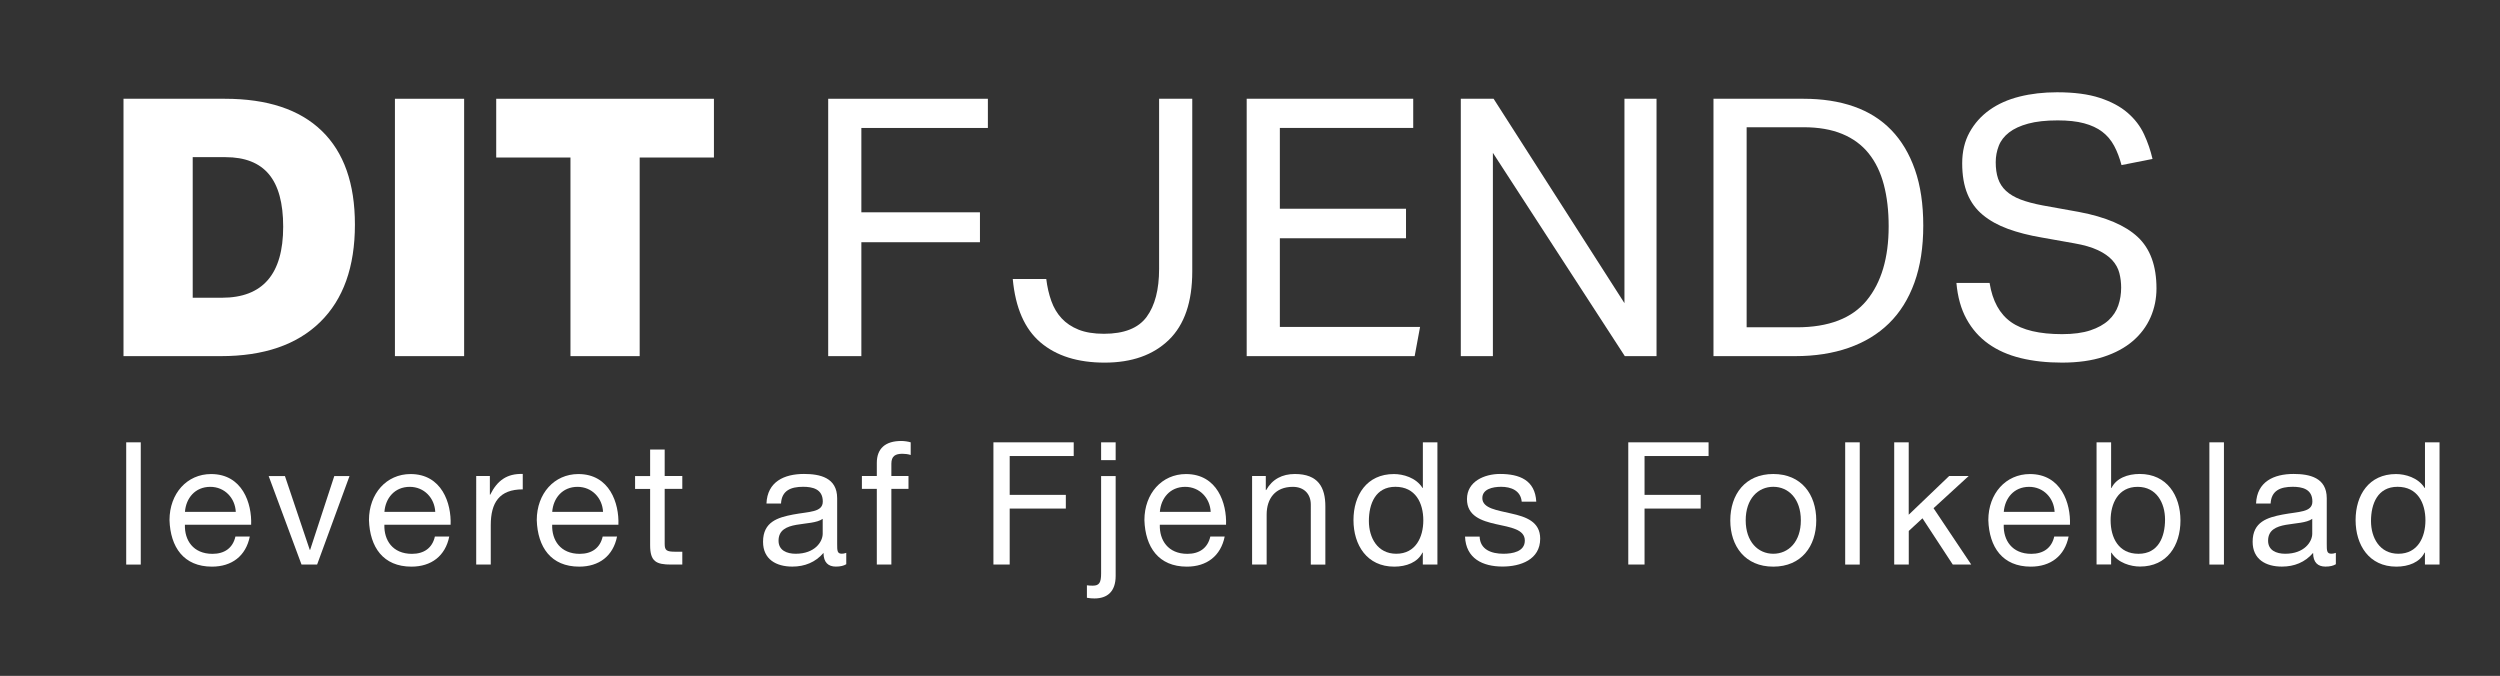
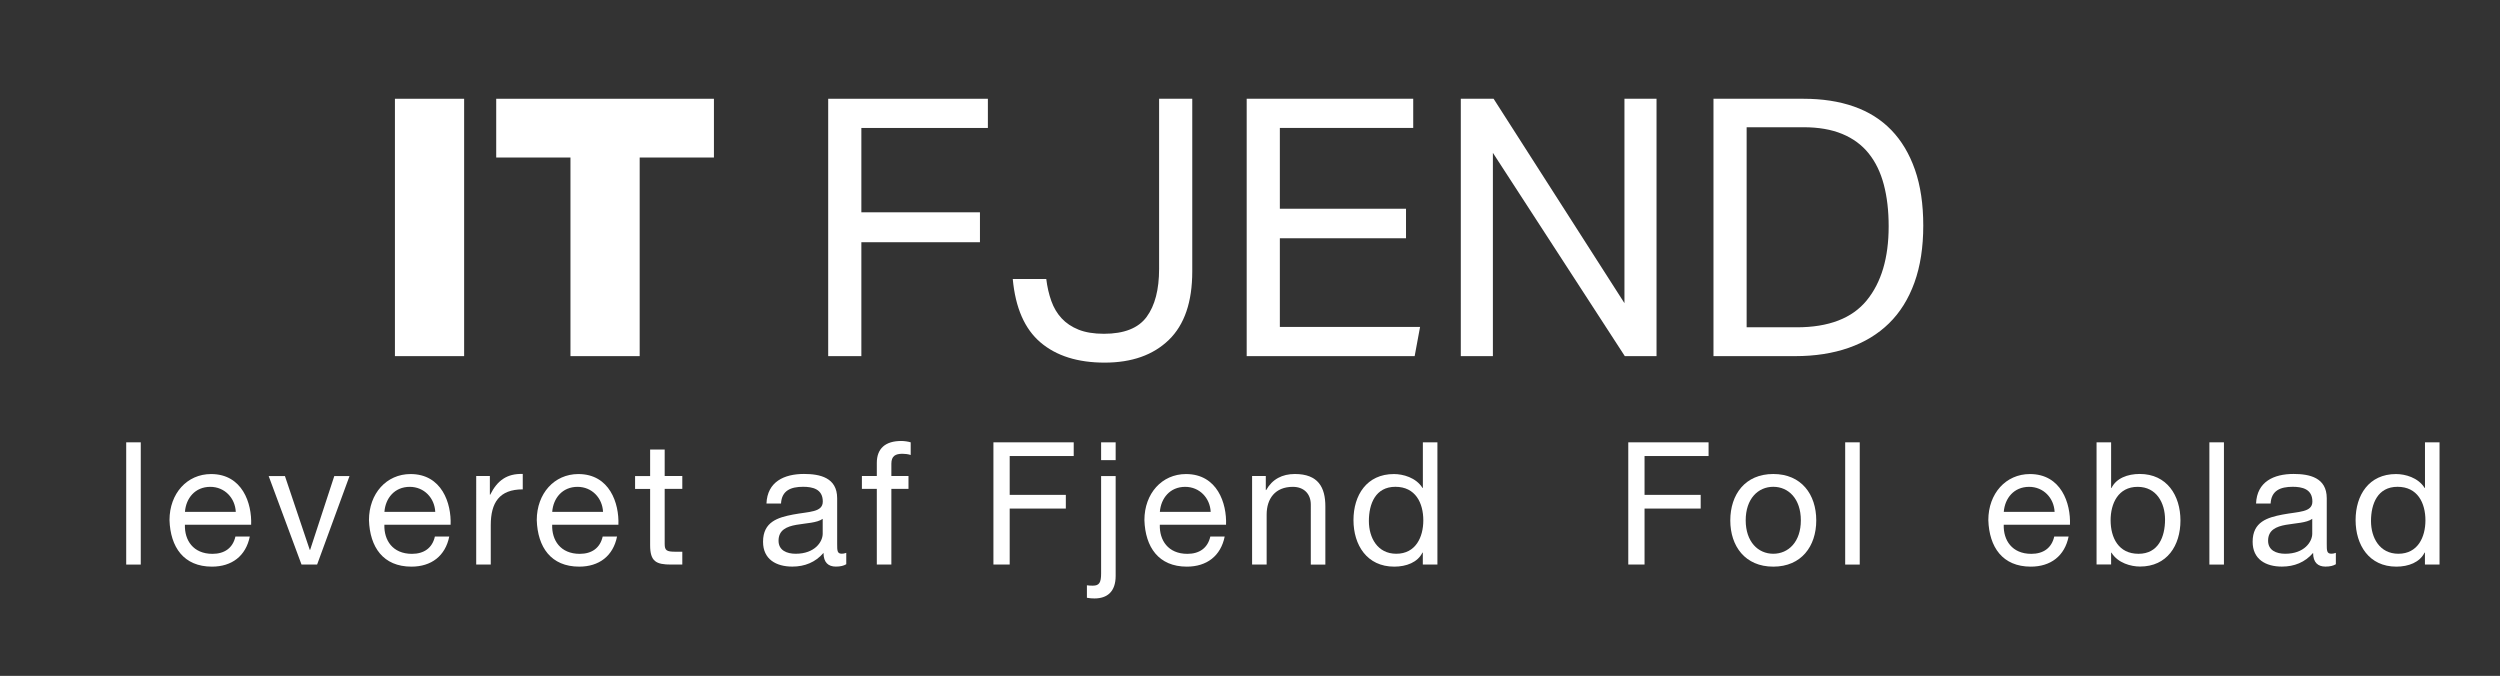
<svg xmlns="http://www.w3.org/2000/svg" version="1.1" id="Lag_1" x="0px" y="0px" viewBox="0 0 554.85 150" style="enable-background:new 0 0 554.85 150;" xml:space="preserve" width="554.85" height="150">
  <rect x="0" y="0" width="554.85" height="150" fill="#333333" stroke="none" />
  <style type="text/css">
	.st0{fill:#FFFFFF;}
</style>
  <g>
    <path class="st0" d="M28.01,98.17h3.23v27.13h-3.23V98.17z" />
    <path class="st0" d="M55.44,119.07c-0.87,4.33-3.99,6.69-8.4,6.69c-6.27,0-9.23-4.33-9.42-10.33c0-5.89,3.88-10.22,9.23-10.22   c6.95,0,9.08,6.5,8.89,11.25h-14.7c-0.11,3.42,1.82,6.46,6.12,6.46c2.66,0,4.52-1.29,5.09-3.84H55.44z M52.33,113.6   c-0.15-3.08-2.47-5.55-5.66-5.55c-3.38,0-5.4,2.54-5.62,5.55H52.33z" />
    <path class="st0" d="M70.38,125.3h-3.46l-7.29-19.64h3.61l5.51,16.38h0.08l5.36-16.38h3.38L70.38,125.3z" />
    <path class="st0" d="M99.71,119.07c-0.87,4.33-3.99,6.69-8.4,6.69c-6.27,0-9.23-4.33-9.42-10.33c0-5.89,3.88-10.22,9.23-10.22   c6.95,0,9.08,6.5,8.89,11.25h-14.7c-0.11,3.42,1.82,6.46,6.12,6.46c2.66,0,4.52-1.29,5.09-3.84H99.71z M96.6,113.6   c-0.15-3.08-2.47-5.55-5.66-5.55c-3.38,0-5.4,2.54-5.62,5.55H96.6z" />
    <path class="st0" d="M105.68,105.65h3.04v4.14h0.08c1.56-3.15,3.72-4.71,7.22-4.6v3.42c-5.21,0-7.1,2.96-7.1,7.94v8.74h-3.23   V105.65z" />
    <path class="st0" d="M136.95,119.07c-0.87,4.33-3.99,6.69-8.4,6.69c-6.27,0-9.23-4.33-9.42-10.33c0-5.89,3.88-10.22,9.23-10.22   c6.95,0,9.08,6.5,8.89,11.25h-14.7c-0.11,3.42,1.82,6.46,6.12,6.46c2.66,0,4.52-1.29,5.09-3.84H136.95z M133.84,113.6   c-0.15-3.08-2.47-5.55-5.66-5.55c-3.38,0-5.4,2.54-5.62,5.55H133.84z" />
    <path class="st0" d="M147.52,105.65h3.91v2.85h-3.91v12.2c0,1.48,0.42,1.75,2.43,1.75h1.48v2.85h-2.47c-3.34,0-4.67-0.68-4.67-4.29   v-12.5h-3.34v-2.85h3.34v-5.89h3.23V105.65z" />
    <path class="st0" d="M187.83,125.22c-0.57,0.34-1.29,0.53-2.32,0.53c-1.67,0-2.74-0.91-2.74-3.04c-1.79,2.09-4.18,3.04-6.92,3.04   c-3.57,0-6.5-1.6-6.5-5.51c0-4.45,3.31-5.39,6.65-6.04c3.57-0.68,6.61-0.46,6.61-2.89c0-2.81-2.32-3.27-4.37-3.27   c-2.74,0-4.75,0.84-4.9,3.72h-3.23c0.19-4.86,3.95-6.57,8.32-6.57c3.53,0,7.37,0.8,7.37,5.39v10.11c0,1.52,0,2.2,1.03,2.2   c0.27,0,0.57-0.04,0.99-0.19V125.22z M182.59,115.15c-1.25,0.91-3.69,0.95-5.85,1.33c-2.13,0.38-3.95,1.14-3.95,3.53   c0,2.13,1.82,2.89,3.8,2.89c4.26,0,6-2.66,6-4.45V115.15z" />
    <path class="st0" d="M194.6,108.5h-3.31v-2.85h3.31v-2.92c0-3.19,1.9-4.86,5.43-4.86c0.61,0,1.48,0.11,2.09,0.3v2.81   c-0.57-0.19-1.25-0.27-1.82-0.27c-1.56,0-2.47,0.49-2.47,2.2v2.74h3.8v2.85h-3.8v16.79h-3.23V108.5z" />
    <path class="st0" d="M220.48,98.17h17.82v3.04h-14.21v8.62h12.46v3.04h-12.46v12.42h-3.61V98.17z" />
    <path class="st0" d="M247.61,127.81c0,3.5-1.86,5.01-4.71,5.01c-0.53,0-1.1-0.04-1.67-0.15v-2.77c0.46,0.08,0.87,0.08,1.33,0.08   c1.41,0,1.82-0.68,1.82-2.7v-21.62h3.23V127.81z M247.61,102.12h-3.23v-3.95h3.23V102.12z" />
    <path class="st0" d="M271.81,119.07c-0.87,4.33-3.99,6.69-8.4,6.69c-6.27,0-9.23-4.33-9.42-10.33c0-5.89,3.87-10.22,9.23-10.22   c6.95,0,9.08,6.5,8.89,11.25h-14.7c-0.11,3.42,1.82,6.46,6.12,6.46c2.66,0,4.52-1.29,5.09-3.84H271.81z M268.7,113.6   c-0.15-3.08-2.47-5.55-5.66-5.55c-3.38,0-5.39,2.54-5.62,5.55H268.7z" />
    <path class="st0" d="M277.89,105.65h3.04v3.12h0.08c1.37-2.43,3.57-3.57,6.38-3.57c5.17,0,6.76,2.96,6.76,7.18v12.92h-3.23V112   c0-2.39-1.52-3.95-3.99-3.95c-3.91,0-5.81,2.62-5.81,6.15v11.09h-3.23V105.65z" />
    <path class="st0" d="M319.01,125.3h-3.23v-2.66h-0.08c-1.06,2.17-3.57,3.12-6.27,3.12c-6.04,0-9.04-4.79-9.04-10.33   c0-5.55,2.96-10.22,8.97-10.22c2.01,0,4.9,0.76,6.35,3.08h0.08V98.17h3.23V125.3z M309.89,122.9c4.33,0,6-3.72,6-7.41   c0-3.88-1.75-7.45-6.19-7.45c-4.41,0-5.89,3.76-5.89,7.6C303.81,119.33,305.71,122.9,309.89,122.9z" />
-     <path class="st0" d="M328.39,119.1c0.11,2.89,2.62,3.8,5.28,3.8c2.01,0,4.75-0.46,4.75-2.93c0-2.51-3.19-2.93-6.42-3.65   c-3.19-0.72-6.42-1.79-6.42-5.55c0-3.95,3.91-5.58,7.33-5.58c4.33,0,7.79,1.37,8.05,6.15h-3.23c-0.23-2.51-2.43-3.3-4.56-3.3   c-1.94,0-4.18,0.53-4.18,2.51c0,2.32,3.42,2.7,6.42,3.42c3.23,0.72,6.42,1.79,6.42,5.58c0,4.67-4.37,6.19-8.36,6.19   c-4.41,0-8.13-1.79-8.32-6.65H328.39z" />
    <path class="st0" d="M361.38,98.17h17.82v3.04h-14.21v8.62h12.46v3.04h-12.46v12.42h-3.61V98.17z" />
    <path class="st0" d="M393.56,105.2c6.23,0,9.54,4.52,9.54,10.3c0,5.74-3.31,10.26-9.54,10.26s-9.54-4.52-9.54-10.26   C384.03,109.72,387.33,105.2,393.56,105.2z M393.56,122.9c3.38,0,6.12-2.66,6.12-7.41c0-4.79-2.74-7.45-6.12-7.45   s-6.12,2.66-6.12,7.45C387.45,120.24,390.18,122.9,393.56,122.9z" />
    <path class="st0" d="M409.52,98.17h3.23v27.13h-3.23V98.17z" />
-     <path class="st0" d="M420.39,98.17h3.23v16.07l8.97-8.59h4.33l-7.79,7.14l8.36,12.5h-4.1l-6.72-10.26l-3.04,2.81v7.45h-3.23V98.17z   " />
    <path class="st0" d="M459.11,119.07c-0.87,4.33-3.99,6.69-8.4,6.69c-6.27,0-9.23-4.33-9.42-10.33c0-5.89,3.88-10.22,9.23-10.22   c6.95,0,9.08,6.5,8.89,11.25h-14.7c-0.11,3.42,1.82,6.46,6.12,6.46c2.66,0,4.52-1.29,5.09-3.84H459.11z M456,113.6   c-0.15-3.08-2.47-5.55-5.66-5.55c-3.38,0-5.39,2.54-5.62,5.55H456z" />
    <path class="st0" d="M465.31,98.17h3.23v10.14h0.08c1.06-2.17,3.57-3.12,6.27-3.12c6.04,0,9.04,4.79,9.04,10.33   s-2.96,10.22-8.97,10.22c-2.01,0-4.9-0.76-6.34-3.08h-0.08v2.62h-3.23V98.17z M474.43,108.05c-4.33,0-6,3.72-6,7.41   c0,3.88,1.75,7.45,6.19,7.45c4.41,0,5.89-3.76,5.89-7.6C480.51,111.62,478.61,108.05,474.43,108.05z" />
    <path class="st0" d="M490.35,98.17h3.23v27.13h-3.23V98.17z" />
    <path class="st0" d="M518.43,125.22c-0.57,0.34-1.29,0.53-2.32,0.53c-1.67,0-2.74-0.91-2.74-3.04c-1.79,2.09-4.18,3.04-6.92,3.04   c-3.57,0-6.5-1.6-6.5-5.51c0-4.45,3.3-5.39,6.65-6.04c3.57-0.68,6.61-0.46,6.61-2.89c0-2.81-2.32-3.27-4.37-3.27   c-2.74,0-4.75,0.84-4.9,3.72h-3.23c0.19-4.86,3.95-6.57,8.32-6.57c3.53,0,7.37,0.8,7.37,5.39v10.11c0,1.52,0,2.2,1.03,2.2   c0.27,0,0.57-0.04,0.99-0.19V125.22z M513.18,115.15c-1.25,0.91-3.69,0.95-5.85,1.33c-2.13,0.38-3.95,1.14-3.95,3.53   c0,2.13,1.82,2.89,3.8,2.89c4.25,0,6-2.66,6-4.45V115.15z" />
    <path class="st0" d="M541.42,125.3h-3.23v-2.66h-0.08c-1.06,2.17-3.57,3.12-6.27,3.12c-6.04,0-9.04-4.79-9.04-10.33   c0-5.55,2.96-10.22,8.97-10.22c2.01,0,4.9,0.76,6.35,3.08h0.08V98.17h3.23V125.3z M532.3,122.9c4.33,0,6-3.72,6-7.41   c0-3.88-1.75-7.45-6.19-7.45c-4.41,0-5.89,3.76-5.89,7.6C526.22,119.33,528.12,122.9,532.3,122.9z" />
  </g>
  <g>
    <g>
-       <path class="st0" d="M27.41,79.04V21.92h22.48c9.44,0,16.61,2.37,21.52,7.12c4.91,4.75,7.36,11.68,7.36,20.8    c0,9.39-2.57,16.6-7.72,21.64c-5.15,5.04-12.49,7.56-22.04,7.56H27.41z M49.25,66.08c9.07,0,13.6-5.25,13.6-15.76    c0-5.23-1.05-9.11-3.16-11.64c-2.11-2.53-5.32-3.8-9.64-3.8h-7.28v31.2H49.25z" />
      <path class="st0" d="M87.65,79.04V21.92h15.36v57.12H87.65z" />
      <path class="st0" d="M126.61,79.04V34.96h-16.48V21.92h48.32v13.04h-16.48v44.08H126.61z" />
    </g>
    <g>
      <path class="st0" d="M183.81,21.92h35.44v6.48h-28.08v18.72h26.32v6.64h-26.32v25.28h-7.36V21.92z" />
      <path class="st0" d="M232.21,61.92c0.21,1.76,0.59,3.39,1.12,4.88c0.53,1.49,1.29,2.77,2.28,3.84c0.99,1.07,2.24,1.91,3.76,2.52    c1.52,0.61,3.4,0.92,5.64,0.92c4.48,0,7.64-1.25,9.48-3.76c1.84-2.51,2.76-6.05,2.76-10.64V21.92h7.36v38.32    c0,6.77-1.73,11.84-5.2,15.2c-3.47,3.36-8.21,5.04-14.24,5.04c-5.97,0-10.72-1.49-14.24-4.48c-3.52-2.99-5.57-7.68-6.16-14.08    H232.21z" />
      <path class="st0" d="M276.69,21.92h36.96v6.48h-29.6v17.92h28v6.56h-28v19.68h31.12l-1.2,6.48h-37.28V21.92z" />
      <path class="st0" d="M324.21,21.92h7.28l29.04,45.36V21.92h7.12v57.12h-7.04l-29.28-45.12v45.12h-7.12V21.92z" />
      <path class="st0" d="M380.29,21.92h20c4.16,0,7.88,0.57,11.16,1.72c3.28,1.15,6.05,2.89,8.32,5.24c2.27,2.35,4.01,5.28,5.24,8.8    c1.23,3.52,1.84,7.65,1.84,12.4c0,4.8-0.65,9.01-1.96,12.64c-1.31,3.63-3.19,6.64-5.64,9.04c-2.45,2.4-5.44,4.21-8.96,5.44    c-3.52,1.23-7.47,1.84-11.84,1.84h-18.16V21.92z M398.77,72.64c7.09,0,12.27-1.99,15.52-5.96c3.25-3.97,4.88-9.45,4.88-16.44    c0-3.47-0.36-6.56-1.08-9.28c-0.72-2.72-1.84-5.03-3.36-6.92c-1.52-1.89-3.48-3.33-5.88-4.32c-2.4-0.99-5.25-1.48-8.56-1.48    h-12.64v44.4H398.77z" />
-       <path class="st0" d="M441.57,62.8c0.64,4,2.23,6.89,4.76,8.68c2.53,1.79,6.31,2.68,11.32,2.68c2.51,0,4.6-0.28,6.28-0.84    c1.68-0.56,3.03-1.31,4.04-2.24c1.01-0.93,1.73-2.03,2.16-3.28c0.43-1.25,0.64-2.57,0.64-3.96c0-1.12-0.13-2.2-0.4-3.24    c-0.27-1.04-0.79-1.99-1.56-2.84c-0.77-0.85-1.84-1.6-3.2-2.24c-1.36-0.64-3.11-1.15-5.24-1.52l-7.2-1.28    c-2.83-0.48-5.33-1.12-7.52-1.92c-2.19-0.8-4.04-1.83-5.56-3.08c-1.52-1.25-2.67-2.81-3.44-4.68c-0.77-1.87-1.16-4.13-1.16-6.8    c0-2.61,0.55-4.91,1.64-6.88c1.09-1.97,2.57-3.63,4.44-4.96c1.87-1.33,4.08-2.32,6.64-2.96c2.56-0.64,5.33-0.96,8.32-0.96    c3.79,0,6.95,0.41,9.48,1.24c2.53,0.83,4.6,1.93,6.2,3.32c1.6,1.39,2.81,2.97,3.64,4.76c0.83,1.79,1.45,3.61,1.88,5.48l-6.88,1.36    c-0.43-1.6-0.97-3.03-1.64-4.28c-0.67-1.25-1.55-2.29-2.64-3.12c-1.09-0.83-2.44-1.45-4.04-1.88c-1.6-0.43-3.55-0.64-5.84-0.64    c-2.61,0-4.8,0.24-6.56,0.72s-3.17,1.13-4.24,1.96c-1.07,0.83-1.83,1.81-2.28,2.96c-0.45,1.15-0.68,2.36-0.68,3.64    c0,1.39,0.17,2.6,0.52,3.64c0.35,1.04,0.93,1.95,1.76,2.72c0.83,0.77,1.91,1.41,3.24,1.92c1.33,0.51,2.99,0.95,4.96,1.32l8,1.44    c5.92,1.12,10.27,2.97,13.04,5.56c2.77,2.59,4.16,6.39,4.16,11.4c0,2.29-0.44,4.44-1.32,6.44s-2.19,3.75-3.92,5.24    c-1.73,1.49-3.91,2.67-6.52,3.52c-2.61,0.85-5.68,1.28-9.2,1.28c-3.36,0-6.41-0.33-9.16-1c-2.75-0.67-5.13-1.72-7.16-3.16    c-2.03-1.44-3.65-3.28-4.88-5.52c-1.23-2.24-1.97-4.91-2.24-8H441.57z" />
    </g>
  </g>
</svg>